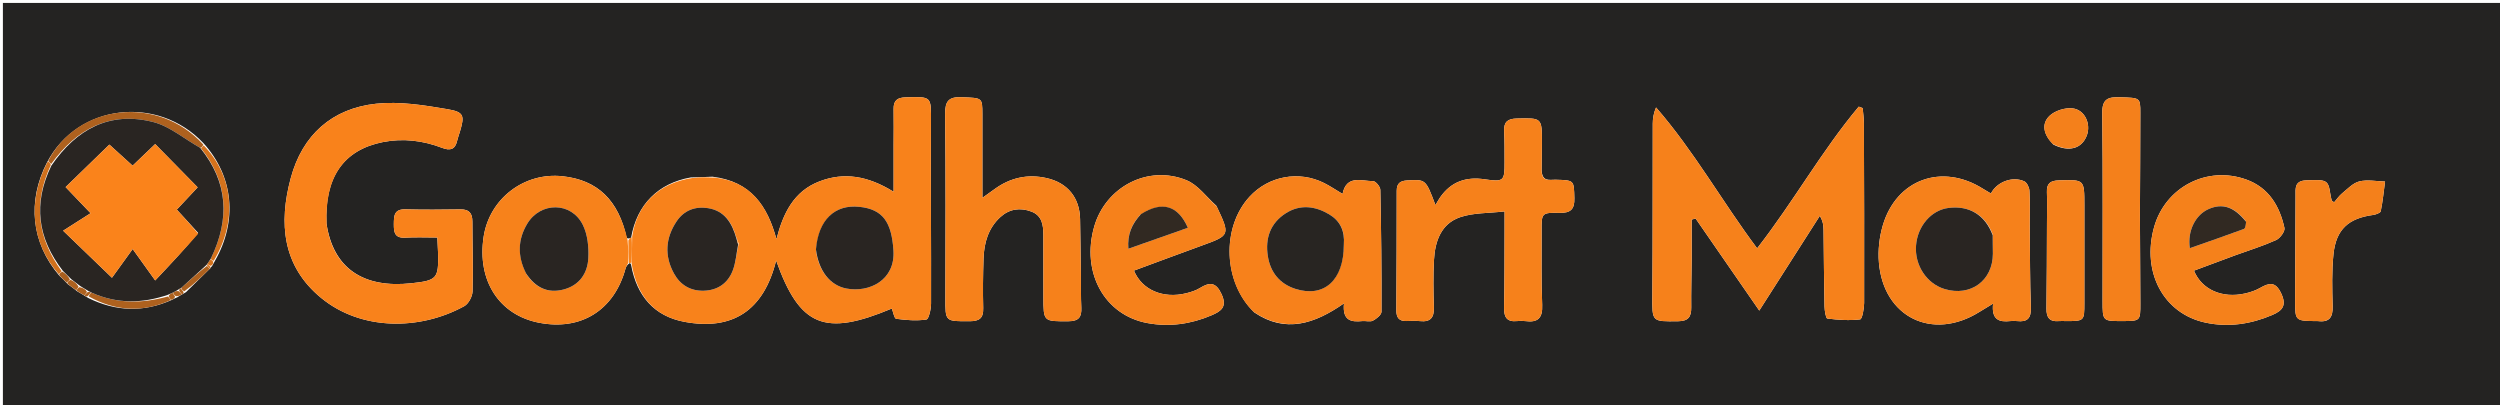
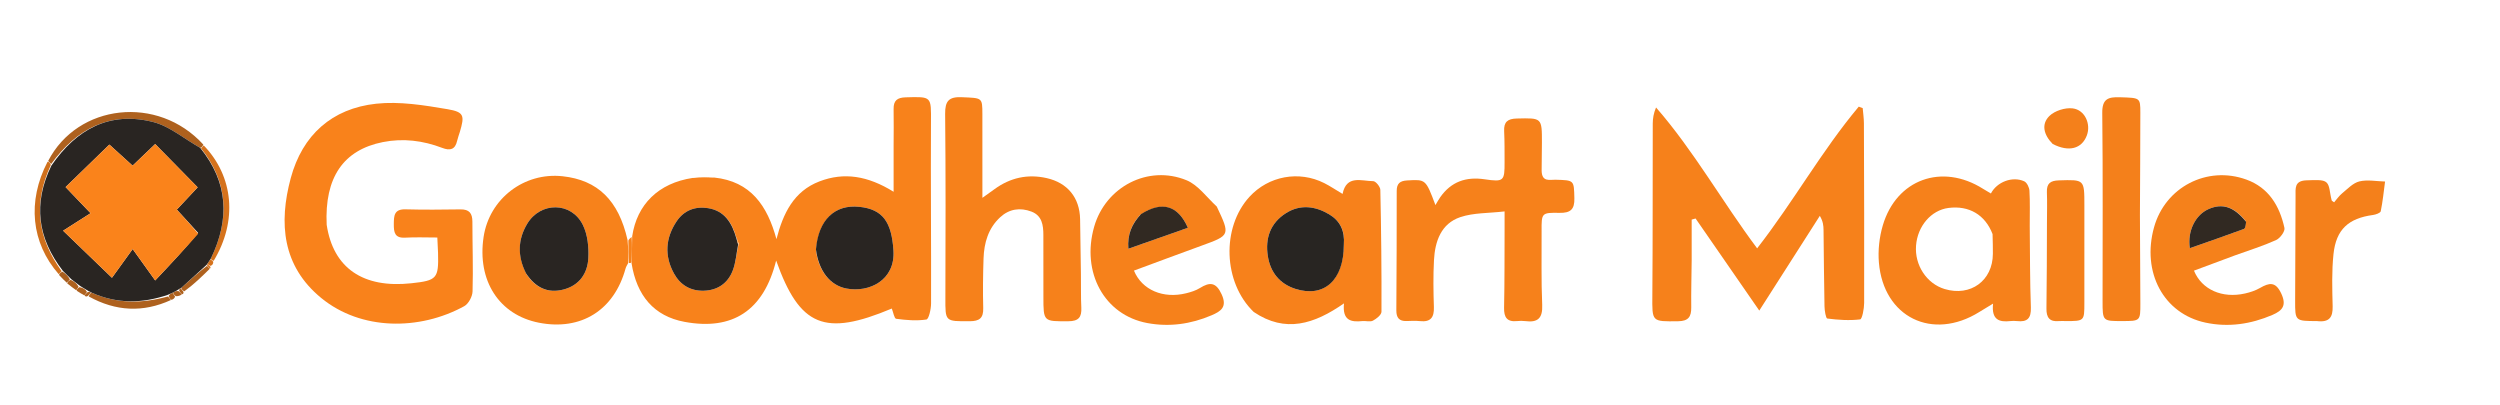
<svg xmlns="http://www.w3.org/2000/svg" version="1.1" id="Layer_1" x="0px" y="0px" width="100%" viewBox="0 0 931 151" enable-background="new 0 0 931 151" xml:space="preserve">
-   <path fill="#242322" opacity="1" stroke="none" d=" M695,152   C463.387,152 232.273,152 1.08,152   C1.08,101.732 1.08,51.463 1.08,1.098   C311.333,1.098 621.667,1.098 931.973,1.098   C931.973,51.393 931.973,101.697 931.973,152   C853.13,152 774.315,152 695,152  M68.051,109.509   C68.273,109.392 68.456,109.23 69.274,108.794   C72.225,105.89 75.175,102.985 78.394,99.821   C78.394,99.821 78.527,99.472 78.951,99.132   C79.207,98.66 79.464,98.188 80.061,97.118   C88.542,82.283 87.01,65.703 75.79,53.338   C58.771,35.235 28.923,38.649 17.499,60.504   C10.029,75.04 11.644,90.44 22.106,102.686   C23.023,103.547 23.939,104.408 25.223,105.81   C26.278,106.569 27.334,107.327 28.794,108.52   C29.667,109.012 30.539,109.504 31.699,110.272   C31.916,110.438 32.159,110.545 32.975,111.03   C43.099,115.978 53.324,116.471 64.167,111.614   C64.607,111.359 65.048,111.105 66.104,110.675   C66.638,110.328 67.172,109.982 68.051,109.509  M234.472,97.986   C234.472,97.986 234.962,98.019 235.051,98.78   C237.113,110.104 243.535,117.741 254.912,119.857   C272.697,123.165 284.377,115.781 289.038,97.023   C297.843,121.731 307.124,125.387 332.108,114.9   C332.638,116.232 333.024,118.621 333.72,118.715   C337.449,119.217 341.318,119.55 344.991,118.985   C345.882,118.848 346.725,115.102 346.731,113.013   C346.799,90.533 346.568,68.051 346.696,45.571   C346.751,35.854 347.046,35.966 337.308,36.247   C334.141,36.338 332.714,37.417 332.78,40.629   C332.872,45.124 332.785,49.623 332.782,54.12   C332.778,59.491 332.781,64.862 332.781,71.418   C323.117,65.431 314.306,64.053 305.177,67.545   C295.554,71.226 291.624,79.495 289.149,89.06   C285.771,76.622 279.596,67.552 265.294,65.799   C262.883,65.912 260.471,66.025 257.28,66.074   C245.142,68.185 237.184,76.173 235.025,88.485   C234.683,88.707 234.341,88.929 233.384,88.676   C230.354,74.566 222.569,67.052 209.514,65.636   C195.165,64.08 182.245,73.996 180.096,88.213   C177.631,104.523 185.858,117.278 200.717,120.182   C216.394,123.247 228.722,115.512 232.959,99.985   C233.164,99.234 233.647,98.559 234.472,97.986  M629.98,96.509   C629.98,91.6 629.98,86.692 629.98,81.783   C630.465,81.645 630.95,81.506 631.435,81.368   C639.08,92.419 646.725,103.471 655.157,115.66   C663.216,103.049 670.458,91.716 677.701,80.383   C678.924,82.433 679.064,84.027 679.084,85.623   C679.204,95.115 679.25,104.608 679.444,114.099   C679.476,115.681 679.939,118.549 680.485,118.619   C684.531,119.137 688.689,119.428 692.709,118.942   C693.467,118.851 694.205,114.973 694.211,112.84   C694.274,90.528 694.197,68.216 694.12,45.905   C694.113,44.021 693.826,42.139 693.668,40.256   C693.179,40.075 692.69,39.894 692.201,39.714   C678.421,56.139 667.94,75.044 654.359,92.482   C641.255,74.967 630.84,56.236 616.711,40.017   C615.783,42.235 615.492,44.135 615.486,46.037   C615.426,67.349 615.506,88.662 615.336,109.974   C615.257,119.909 615.045,119.75 624.933,119.632   C628.765,119.586 629.859,117.948 629.82,114.49   C629.757,108.83 629.915,103.167 629.98,96.509  M121.587,83.244   C120.833,66.093 127.86,55.842 142.594,52.911   C150.13,51.411 157.539,52.34 164.682,55.075   C167.644,56.209 169.501,55.705 170.241,52.424   C170.496,51.291 170.932,50.199 171.263,49.081   C173.036,43.094 172.882,41.722 166.694,40.669   C157.938,39.18 148.805,37.686 140.095,38.622   C123.621,40.392 112.596,50.288 108.277,66.319   C103.763,83.079 105.106,99.091 119.64,110.987   C134.497,123.147 156.259,123.147 172.879,114.021   C174.485,113.139 175.925,110.423 175.981,108.516   C176.238,99.862 175.923,91.192 175.918,82.528   C175.916,79.439 174.746,77.925 171.488,77.975   C164.657,78.079 157.82,78.141 150.993,77.955   C146.73,77.839 146.681,80.394 146.656,83.487   C146.632,86.525 146.983,88.729 150.892,88.503   C154.804,88.277 158.739,88.453 162.86,88.453   C162.978,90.925 163.086,92.562 163.128,94.201   C163.376,103.739 162.738,104.456 153.183,105.49   C135.24,107.431 124.08,99.862 121.587,83.244  M574.097,63.141   C574.137,59.809 574.204,56.478 574.21,53.146   C574.225,43.798 574.218,43.92 564.851,44.137   C561.438,44.217 559.973,45.402 560.146,48.859   C560.336,52.683 560.288,56.52 560.303,60.351   C560.332,67.39 560.03,67.826 552.897,66.769   C545.936,65.736 540.415,67.652 536.339,73.445   C535.777,74.244 535.317,75.115 534.554,76.376   C530.928,66.697 530.934,66.801 524.036,67.193   C521.318,67.347 520.136,68.351 520.137,71.105   C520.142,85.932 520.096,100.76 519.999,115.587   C519.982,118.292 521.022,119.65 523.808,119.553   C525.471,119.494 527.154,119.409 528.802,119.584   C532.799,120.01 534.108,118.182 533.981,114.355   C533.787,108.531 533.705,102.682 534.015,96.866   C534.389,89.86 536.649,83.276 543.822,80.86   C548.759,79.197 554.334,79.427 560.309,78.731   C560.309,81.52 560.316,83.314 560.308,85.108   C560.266,94.938 560.328,104.769 560.119,114.595   C560.042,118.225 561.245,119.952 564.989,119.57   C565.978,119.469 567.001,119.447 567.984,119.577   C572.639,120.195 574.535,118.538 574.316,113.54   C573.917,104.392 574.14,95.218 574.092,86.055   C574.056,79.338 574.052,79.14 580.76,79.269   C584.837,79.348 586.414,77.996 586.297,73.798   C586.109,67.082 586.324,67.128 579.248,66.93   C577.138,66.87 574.209,67.898 574.097,63.141  M402.487,101.585   C402.404,94.922 402.36,88.259 402.228,81.597   C402.071,73.628 397.58,68.085 389.769,66.322   C382.704,64.726 376.223,66.169 370.368,70.432   C369.154,71.316 367.927,72.182 365.847,73.673   C365.847,62.419 365.868,52.432 365.84,42.445   C365.822,36.26 365.776,36.529 358.19,36.201   C353.36,35.991 351.923,37.595 351.971,42.415   C352.201,65.231 352.133,88.05 352.062,110.868   C352.035,119.808 351.904,119.667 361.134,119.625   C364.753,119.608 366.254,118.468 366.154,114.727   C365.99,108.569 366.069,102.398 366.273,96.239   C366.466,90.422 368.031,84.998 372.466,80.901   C375.826,77.797 379.905,77.191 384.115,78.798   C388.059,80.304 388.545,83.849 388.55,87.501   C388.561,95.164 388.56,102.828 388.564,110.492   C388.569,119.85 388.569,119.683 397.876,119.634   C401.701,119.614 402.859,118.098 402.682,114.552   C402.483,110.562 402.601,106.557 402.487,101.585  M755.875,83.507   C755.869,79.342 756.011,75.169 755.766,71.019   C755.693,69.783 754.824,67.977 753.822,67.518   C749.46,65.523 743.637,67.735 741.413,72.06   C740.424,71.471 739.434,70.91 738.473,70.303   C723.206,60.669 706.2,66.748 701.143,83.981   C699.859,88.354 699.321,93.224 699.701,97.76   C701.41,118.172 719.655,127.044 737.071,116.197   C738.51,115.301 739.968,114.435 742.22,113.067   C741.557,119.208 744.589,120.012 748.634,119.571   C749.457,119.481 750.308,119.476 751.13,119.57   C754.987,120.01 756.441,118.526 756.295,114.479   C755.933,104.495 755.987,94.497 755.875,83.507  M467.157,116.39   C478.69,124.164 489.458,120.675 500.501,112.971   C499.833,119.518 503.235,119.976 507.341,119.572   C508.661,119.443 510.226,119.962 511.276,119.413   C512.601,118.72 514.456,117.242 514.46,116.096   C514.525,100.958 514.362,85.817 514.036,70.682   C514.011,69.537 512.322,67.471 511.395,67.465   C507.001,67.436 501.449,65.022 499.967,72.218   C497.44,70.712 495.371,69.307 493.156,68.19   C483.711,63.425 472.4,65.536 465.294,73.299   C454.848,84.711 455.471,105.182 467.157,116.39  M832.648,94.983   C837.66,93.168 842.778,91.585 847.623,89.398   C849.106,88.73 851.007,86.146 850.728,84.878   C848.929,76.713 844.9,69.897 836.556,66.875   C821.904,61.569 806.323,69.701 802.168,84.634   C797.499,101.418 805.711,116.819 821.334,120.149   C829.889,121.973 838.215,120.721 846.253,117.275   C850.114,115.62 851.599,113.649 849.5,109.224   C847.391,104.779 845.055,105.268 841.662,107.22   C839.957,108.201 837.99,108.853 836.059,109.29   C827.607,111.206 819.956,107.915 817.033,100.791   C821.999,98.94 826.954,97.093 832.648,94.983  M452.955,76.598   C449.292,73.365 446.143,68.879 441.872,67.126   C427.549,61.247 411.715,69.583 407.473,84.413   C402.597,101.456 411.262,117.32 427.253,120.306   C435.47,121.84 443.481,120.705 451.176,117.421   C454.709,115.914 457.101,114.315 454.927,109.585   C452.85,105.065 450.541,104.961 446.852,107.257   C445.331,108.204 443.506,108.768 441.745,109.207   C433.228,111.329 425.273,108.03 422.281,100.774   C430.683,97.672 439.061,94.54 447.467,91.484   C458.157,87.597 458.167,87.622 452.955,76.598  M796.909,79.5   C796.966,67.002 797.057,54.504 797.063,42.007   C797.066,36.29 796.961,36.465 789.457,36.218   C785.073,36.074 782.823,36.803 782.882,42.077   C783.146,65.406 782.994,88.739 782.997,112.071   C782.998,119.575 783.005,119.575 790.294,119.564   C797.039,119.553 797.086,119.546 797.072,112.994   C797.047,102.162 796.966,91.331 796.909,79.5  M863.269,119.569   C867.526,120.132 868.775,118.069 868.678,114.056   C868.521,107.568 868.313,101.019 868.996,94.589   C869.969,85.413 874.607,81.289 883.713,80.056   C884.756,79.915 886.457,79.308 886.591,78.657   C887.341,75.016 887.703,71.295 888.198,67.602   C885,67.52 881.656,66.83 878.649,67.551   C876.28,68.118 874.251,70.331 872.216,71.991   C871.052,72.942 870.179,74.25 869.222,75.344   C868.57,74.857 868.358,74.783 868.33,74.664   C868.135,73.86 867.939,73.052 867.817,72.235   C867.029,66.967 866.486,66.86 858.846,67.16   C854.37,67.336 854.877,70.193 854.865,73.023   C854.81,86.019 854.745,99.015 854.711,112.011   C854.691,119.553 854.714,119.553 863.269,119.569  M762.287,83.507   C762.237,93.97 762.256,104.433 762.098,114.894   C762.047,118.277 763.28,119.903 766.757,119.573   C767.579,119.495 768.416,119.567 769.247,119.567   C776.2,119.569 776.213,119.569 776.219,112.828   C776.229,100.703 776.223,88.579 776.222,76.454   C776.221,66.773 776.224,66.88 766.722,67.171   C763.576,67.268 762.137,68.298 762.265,71.551   C762.408,75.199 762.291,78.857 762.287,83.507  M764.703,53.859   C770.447,56.727 775.267,55.402 777.136,50.442   C778.727,46.219 776.444,40.92 771.863,40.361   C769.063,40.02 765.183,41.236 763.198,43.187   C760.076,46.255 761.065,50.213 764.703,53.859  z" />
  <path fill="#F8821B" opacity="1" stroke="none" d=" M235.425,88.012   C237.184,76.173 245.142,68.185 258.01,66.251   C261.146,66.324 263.552,66.219 265.959,66.115   C279.596,67.552 285.771,76.622 289.149,89.06   C291.624,79.495 295.554,71.226 305.177,67.545   C314.306,64.053 323.117,65.431 332.781,71.418   C332.781,64.862 332.778,59.491 332.782,54.12   C332.785,49.623 332.872,45.124 332.78,40.629   C332.714,37.417 334.141,36.338 337.308,36.247   C347.046,35.966 346.751,35.854 346.696,45.571   C346.568,68.051 346.799,90.533 346.731,113.013   C346.725,115.102 345.882,118.848 344.991,118.985   C341.318,119.55 337.449,119.217 333.72,118.715   C333.024,118.621 332.638,116.232 332.108,114.9   C307.124,125.387 297.843,121.731 289.038,97.023   C284.377,115.781 272.697,123.165 254.912,119.857   C243.535,117.741 237.113,110.104 235.187,98.018   C235.357,94.175 235.391,91.094 235.425,88.012  M274.159,88.301   C272.573,82.852 269.755,78.486 263.683,77.518   C258.844,76.748 254.681,78.353 251.938,82.48   C247.82,88.673 247.377,95.256 250.987,101.843   C253.334,106.125 257.137,108.387 262.059,108.264   C267.228,108.134 271.051,105.497 272.868,100.753   C274.035,97.707 274.246,94.294 275.087,90.693   C274.881,90.126 274.674,89.56 274.159,88.301  M303.874,93.32   C304.876,100.916 309.117,106.29 315.213,107.448   C323.702,109.061 333.461,104.341 332.724,93.265   C332.025,82.785 328.87,77.941 319.99,77.015   C310.848,76.062 304.72,81.923 303.874,93.32  z" />
  <path fill="#F6811B" opacity="1" stroke="none" d=" M629.98,97.007   C629.915,103.167 629.757,108.83 629.82,114.49   C629.859,117.948 628.765,119.586 624.933,119.632   C615.045,119.75 615.257,119.909 615.336,109.974   C615.506,88.662 615.426,67.349 615.486,46.037   C615.492,44.135 615.783,42.235 616.711,40.017   C630.84,56.236 641.255,74.967 654.359,92.482   C667.94,75.044 678.421,56.139 692.201,39.714   C692.69,39.894 693.179,40.075 693.668,40.256   C693.826,42.139 694.113,44.021 694.12,45.905   C694.197,68.216 694.274,90.528 694.211,112.84   C694.205,114.973 693.467,118.851 692.709,118.942   C688.689,119.428 684.531,119.137 680.485,118.619   C679.939,118.549 679.476,115.681 679.444,114.099   C679.25,104.608 679.204,95.115 679.084,85.623   C679.064,84.027 678.924,82.433 677.701,80.383   C670.458,91.716 663.216,103.049 655.157,115.66   C646.725,103.471 639.08,92.419 631.435,81.368   C630.95,81.506 630.465,81.645 629.98,81.783   C629.98,86.692 629.98,91.6 629.98,97.007  z" />
  <path fill="#F9821B" opacity="1" stroke="none" d=" M121.655,83.698   C124.08,99.862 135.24,107.431 153.183,105.49   C162.738,104.456 163.376,103.739 163.128,94.201   C163.086,92.562 162.978,90.925 162.86,88.453   C158.739,88.453 154.804,88.277 150.892,88.503   C146.983,88.729 146.632,86.525 146.656,83.487   C146.681,80.394 146.73,77.839 150.993,77.955   C157.82,78.141 164.657,78.079 171.488,77.975   C174.746,77.925 175.916,79.439 175.918,82.528   C175.923,91.192 176.238,99.862 175.981,108.516   C175.925,110.423 174.485,113.139 172.879,114.021   C156.259,123.147 134.497,123.147 119.64,110.987   C105.106,99.091 103.763,83.079 108.277,66.319   C112.596,50.288 123.621,40.392 140.095,38.622   C148.805,37.686 157.938,39.18 166.694,40.669   C172.882,41.722 173.036,43.094 171.263,49.081   C170.932,50.199 170.496,51.291 170.241,52.424   C169.501,55.705 167.644,56.209 164.682,55.075   C157.539,52.34 150.13,51.411 142.594,52.911   C127.86,55.842 120.833,66.093 121.655,83.698  z" />
  <path fill="#F6811B" opacity="1" stroke="none" d=" M574.106,63.604   C574.209,67.898 577.138,66.87 579.248,66.93   C586.324,67.128 586.109,67.082 586.297,73.798   C586.414,77.996 584.837,79.348 580.76,79.269   C574.052,79.14 574.056,79.338 574.092,86.055   C574.14,95.218 573.917,104.392 574.316,113.54   C574.535,118.538 572.639,120.195 567.984,119.577   C567.001,119.447 565.978,119.469 564.989,119.57   C561.245,119.952 560.042,118.225 560.119,114.595   C560.328,104.769 560.266,94.938 560.308,85.108   C560.316,83.314 560.309,81.52 560.309,78.731   C554.334,79.427 548.759,79.197 543.822,80.86   C536.649,83.276 534.389,89.86 534.015,96.866   C533.705,102.682 533.787,108.531 533.981,114.355   C534.108,118.182 532.799,120.01 528.802,119.584   C527.154,119.409 525.471,119.494 523.808,119.553   C521.022,119.65 519.982,118.292 519.999,115.587   C520.096,100.76 520.142,85.932 520.137,71.105   C520.136,68.351 521.318,67.347 524.036,67.193   C530.934,66.801 530.928,66.697 534.554,76.376   C535.317,75.115 535.777,74.244 536.339,73.445   C540.415,67.652 545.936,65.736 552.897,66.769   C560.03,67.826 560.332,67.39 560.303,60.351   C560.288,56.52 560.336,52.683 560.146,48.859   C559.973,45.402 561.438,44.217 564.851,44.137   C574.218,43.92 574.225,43.798 574.21,53.146   C574.204,56.478 574.137,59.809 574.106,63.604  z" />
  <path fill="#F6811B" opacity="1" stroke="none" d=" M402.534,102.072   C402.601,106.557 402.483,110.562 402.682,114.552   C402.859,118.098 401.701,119.614 397.876,119.634   C388.569,119.683 388.569,119.85 388.564,110.492   C388.56,102.828 388.561,95.164 388.55,87.501   C388.545,83.849 388.059,80.304 384.115,78.798   C379.905,77.191 375.826,77.797 372.466,80.901   C368.031,84.998 366.466,90.422 366.273,96.239   C366.069,102.398 365.99,108.569 366.154,114.727   C366.254,118.468 364.753,119.608 361.134,119.625   C351.904,119.667 352.035,119.808 352.062,110.868   C352.133,88.05 352.201,65.231 351.971,42.415   C351.923,37.595 353.36,35.991 358.19,36.201   C365.776,36.529 365.822,36.26 365.84,42.445   C365.868,52.432 365.847,62.419 365.847,73.673   C367.927,72.182 369.154,71.316 370.368,70.432   C376.223,66.169 382.704,64.726 389.769,66.322   C397.58,68.085 402.071,73.628 402.228,81.597   C402.36,88.259 402.404,94.922 402.534,102.072  z" />
  <path fill="#F6811B" opacity="1" stroke="none" d=" M755.875,84.005   C755.987,94.497 755.933,104.495 756.295,114.479   C756.441,118.526 754.987,120.01 751.13,119.57   C750.308,119.476 749.457,119.481 748.634,119.571   C744.589,120.012 741.557,119.208 742.22,113.067   C739.968,114.435 738.51,115.301 737.071,116.197   C719.655,127.044 701.41,118.172 699.701,97.76   C699.321,93.224 699.859,88.354 701.143,83.981   C706.2,66.748 723.206,60.669 738.473,70.303   C739.434,70.91 740.424,71.471 741.413,72.06   C743.637,67.735 749.46,65.523 753.822,67.518   C754.824,67.977 755.693,69.783 755.766,71.019   C756.011,75.169 755.869,79.342 755.875,84.005  M742.031,87.175   C739.279,79.993 733.256,76.433 725.571,77.444   C719.169,78.286 714.095,84.184 713.536,91.435   C712.97,98.757 717.483,105.619 724.191,107.639   C733.842,110.545 742.103,104.515 742.145,94.524   C742.154,92.364 742.125,90.204 742.031,87.175  z" />
  <path fill="#F7811B" opacity="1" stroke="none" d=" M466.874,116.166   C455.471,105.182 454.848,84.711 465.294,73.299   C472.4,65.536 483.711,63.425 493.156,68.19   C495.371,69.307 497.44,70.712 499.967,72.218   C501.449,65.022 507.001,67.436 511.395,67.465   C512.322,67.471 514.011,69.537 514.036,70.682   C514.362,85.817 514.525,100.958 514.46,116.096   C514.456,117.242 512.601,118.72 511.276,119.413   C510.226,119.962 508.661,119.443 507.341,119.572   C503.235,119.976 499.833,119.518 500.501,112.971   C489.458,120.675 478.69,124.164 466.874,116.166  M500.44,90.672   C500.869,85.891 498.993,82.182 494.918,79.78   C489.705,76.707 484.176,76.041 478.882,79.385   C473.06,83.064 471.104,88.775 472.142,95.366   C473.092,101.402 476.535,105.727 482.496,107.602   C493.102,110.938 500.435,104.353 500.44,90.672  z" />
  <path fill="#F7821B" opacity="1" stroke="none" d=" M234,97.849   C233.647,98.559 233.164,99.234 232.959,99.985   C228.722,115.512 216.394,123.247 200.717,120.182   C185.858,117.278 177.631,104.523 180.096,88.213   C182.245,73.996 195.165,64.08 209.514,65.636   C222.569,67.052 230.354,74.566 233.692,89.348   C234,92.63 234,95.239 234,97.849  M196.097,102.155   C199.406,107.105 203.934,109.338 209.815,107.824   C215.734,106.3 218.794,101.828 219.092,96.16   C219.309,92.026 218.835,87.341 217.03,83.719   C212.74,75.107 201.264,75.082 196.319,83.362   C192.838,89.189 192.621,95.329 196.097,102.155  z" />
  <path fill="#F5811B" opacity="1" stroke="none" d=" M832.279,95.114   C826.954,97.093 821.999,98.94 817.033,100.791   C819.956,107.915 827.607,111.206 836.059,109.29   C837.99,108.853 839.957,108.201 841.662,107.22   C845.055,105.268 847.391,104.779 849.5,109.224   C851.599,113.649 850.114,115.62 846.253,117.275   C838.215,120.721 829.889,121.973 821.334,120.149   C805.711,116.819 797.499,101.418 802.168,84.634   C806.323,69.701 821.904,61.569 836.556,66.875   C844.9,69.897 848.929,76.713 850.728,84.878   C851.007,86.146 849.106,88.73 847.623,89.398   C842.778,91.585 837.66,93.168 832.279,95.114  M836.265,82.292   C831.953,76.961 827.625,75.578 822.445,77.874   C817.577,80.031 814.526,86.061 815.492,92.415   C822.284,90.034 828.997,87.728 835.648,85.259   C836.188,85.058 836.311,83.732 836.265,82.292  z" />
  <path fill="#F6811B" opacity="1" stroke="none" d=" M453.125,76.923   C458.167,87.622 458.157,87.597 447.467,91.484   C439.061,94.54 430.683,97.672 422.281,100.774   C425.273,108.03 433.228,111.329 441.745,109.207   C443.506,108.768 445.331,108.204 446.852,107.257   C450.541,104.961 452.85,105.065 454.927,109.585   C457.101,114.315 454.709,115.914 451.176,117.421   C443.481,120.705 435.47,121.84 427.253,120.306   C411.262,117.32 402.597,101.456 407.473,84.413   C411.715,69.583 427.549,61.247 441.872,67.126   C446.143,68.879 449.292,73.365 453.125,76.923  M424.589,80.022   C421.52,83.411 419.79,87.219 420.196,92.63   C428.13,89.837 435.225,87.34 442.368,84.826   C438.645,76.385 432.696,74.764 424.589,80.022  z" />
  <path fill="#F4801B" opacity="1" stroke="none" d=" M796.909,80   C796.966,91.331 797.047,102.162 797.072,112.994   C797.086,119.546 797.039,119.553 790.294,119.564   C783.005,119.575 782.998,119.575 782.997,112.071   C782.994,88.739 783.146,65.406 782.882,42.077   C782.823,36.803 785.073,36.074 789.457,36.218   C796.961,36.465 797.066,36.29 797.063,42.007   C797.057,54.504 796.966,67.002 796.909,80  z" />
  <path fill="#F4801B" opacity="1" stroke="none" d=" M862.836,119.57   C854.714,119.553 854.691,119.553 854.711,112.011   C854.745,99.015 854.81,86.019 854.865,73.023   C854.877,70.193 854.37,67.336 858.846,67.16   C866.486,66.86 867.029,66.967 867.817,72.235   C867.939,73.052 868.135,73.86 868.33,74.664   C868.358,74.783 868.57,74.857 869.222,75.344   C870.179,74.25 871.052,72.942 872.216,71.991   C874.251,70.331 876.28,68.118 878.649,67.551   C881.656,66.83 885,67.52 888.198,67.602   C887.703,71.295 887.341,75.016 886.591,78.657   C886.457,79.308 884.756,79.915 883.713,80.056   C874.607,81.289 869.969,85.413 868.996,94.589   C868.313,101.019 868.521,107.568 868.678,114.056   C868.775,118.069 867.526,120.132 862.836,119.57  z" />
  <path fill="#F4801B" opacity="1" stroke="none" d=" M762.287,83.009   C762.291,78.857 762.408,75.199 762.265,71.551   C762.137,68.298 763.576,67.268 766.722,67.171   C776.224,66.88 776.221,66.773 776.222,76.454   C776.223,88.579 776.229,100.703 776.219,112.828   C776.213,119.569 776.2,119.569 769.247,119.567   C768.416,119.567 767.579,119.495 766.757,119.573   C763.28,119.903 762.047,118.277 762.098,114.894   C762.256,104.433 762.237,93.97 762.287,83.009  z" />
  <path fill="#F4801B" opacity="1" stroke="none" d=" M764.428,53.617   C761.065,50.213 760.076,46.255 763.198,43.187   C765.183,41.236 769.063,40.02 771.863,40.361   C776.444,40.92 778.727,46.219 777.136,50.442   C775.267,55.402 770.447,56.727 764.428,53.617  z" />
  <path fill="#AE611E" opacity="1" stroke="none" d=" M17.927,59.956   C28.923,38.649 58.771,35.235 75.715,53.841   C75.375,54.634 75.111,54.923 74.547,55.054   C68.526,51.651 63.162,47.002 57.012,45.435   C40.899,41.327 28.492,48.039 19.057,61.075   C18.547,60.537 18.237,60.246 17.927,59.956  z" />
  <path fill="#D5721C" opacity="1" stroke="none" d=" M74.846,55.212   C75.111,54.923 75.375,54.634 75.856,54.146   C87.01,65.703 88.542,82.283 79.574,97.128   C78.873,96.947 78.66,96.755 78.559,96.215   C85.632,81.54 84.961,67.932 74.846,55.212  z" />
  <path fill="#D0701C" opacity="1" stroke="none" d=" M17.713,60.23   C18.237,60.246 18.547,60.537 18.944,61.418   C12.252,75.803 13.971,88.685 22.983,101.005   C22.474,101.532 22.168,101.817 21.861,102.103   C11.644,90.44 10.029,75.04 17.713,60.23  z" />
  <path fill="#AE611E" opacity="1" stroke="none" d=" M63.667,111.722   C53.324,116.471 43.099,115.978 33.054,110.397   C33.368,109.487 33.603,109.211 34.194,109.024   C43.651,113.185 52.881,113.069 62.569,110.406   C63.178,111.138 63.422,111.43 63.667,111.722  z" />
  <path fill="#AE611E" opacity="1" stroke="none" d=" M78.126,100.08   C75.175,102.985 72.225,105.89 68.616,108.5   C67.739,107.935 67.52,107.665 67.541,107.16   C70.812,104.206 73.843,101.488 77.067,99.004   C77.548,99.518 77.837,99.799 78.126,100.08  z" />
  <path fill="#F7821B" opacity="1" stroke="none" d=" M234.236,97.917   C234,95.239 234,92.63 234,89.586   C234.341,88.929 234.683,88.707 235.225,88.248   C235.391,91.094 235.357,94.175 235.142,97.638   C234.962,98.019 234.472,97.986 234.236,97.917  z" />
  <path fill="#F7821B" opacity="1" stroke="none" d=" M265.626,65.957   C263.552,66.219 261.146,66.324 258.4,66.283   C260.471,66.025 262.883,65.912 265.626,65.957  z" />
  <path fill="#A85E1E" opacity="1" stroke="none" d=" M21.984,102.395   C22.168,101.817 22.474,101.532 23.257,101.162   C24.586,102.004 25.439,102.931 26.041,104.081   C25.479,104.626 25.167,104.947 24.855,105.268   C23.939,104.408 23.023,103.547 21.984,102.395  z" />
  <path fill="#AE611E" opacity="1" stroke="none" d=" M25.039,105.539   C25.167,104.947 25.479,104.626 26.312,104.203   C27.745,104.863 28.657,105.624 29.27,106.807   C28.778,107.516 28.583,107.801 28.389,108.086   C27.334,107.327 26.278,106.569 25.039,105.539  z" />
  <path fill="#AE611E" opacity="1" stroke="none" d=" M31.412,109.996   C30.539,109.504 29.667,109.012 28.591,108.303   C28.583,107.801 28.778,107.516 29.555,106.931   C31.003,107.196 31.869,107.76 32.4,108.739   C31.848,109.435 31.63,109.716 31.412,109.996  z" />
  <path fill="#D5721C" opacity="1" stroke="none" d=" M79.403,97.427   C79.464,98.188 79.207,98.66 78.417,99.016   C77.667,98.711 77.451,98.52 77.33,98.075   C77.765,97.401 78.106,96.982 78.447,96.564   C78.66,96.755 78.873,96.947 79.403,97.427  z" />
  <path fill="#AE611E" opacity="1" stroke="none" d=" M67.705,109.635   C67.172,109.982 66.638,110.328 65.493,110.318   C64.676,109.668 64.47,109.374 64.483,108.917   C65.19,108.512 65.678,108.271 66.55,108.432   C67.191,109.101 67.448,109.368 67.705,109.635  z" />
  <path fill="#AE611E" opacity="1" stroke="none" d=" M65.185,110.406   C65.048,111.105 64.607,111.359 63.917,111.668   C63.422,111.43 63.178,111.138 62.808,110.255   C63.209,109.47 63.737,109.275 64.264,109.08   C64.47,109.374 64.676,109.668 65.185,110.406  z" />
  <path fill="#D5721C" opacity="1" stroke="none" d=" M78.26,99.951   C77.837,99.799 77.548,99.518 77.126,98.868   C76.992,98.498 77.236,98.33 77.236,98.33   C77.451,98.52 77.667,98.711 78.205,99.187   C78.527,99.472 78.394,99.821 78.26,99.951  z" />
  <path fill="#AE611E" opacity="1" stroke="none" d=" M68.279,108.615   C68.456,109.23 68.273,109.392 67.878,109.572   C67.448,109.368 67.191,109.101 66.718,108.291   C66.747,107.581 67.013,107.463 67.301,107.395   C67.52,107.665 67.739,107.935 68.279,108.615  z" />
  <path fill="#AE611E" opacity="1" stroke="none" d=" M32.781,110.178   C32.159,110.545 31.916,110.438 31.555,110.134   C31.63,109.716 31.848,109.435 32.605,108.8   C33.407,108.562 33.638,108.725 33.838,108.934   C33.603,109.211 33.368,109.487 32.781,110.178  z" />
  <path fill="#292522" opacity="1" stroke="none" d=" M303.858,92.89   C304.72,81.923 310.848,76.062 319.99,77.015   C328.87,77.941 332.025,82.785 332.724,93.265   C333.461,104.341 323.702,109.061 315.213,107.448   C309.117,106.29 304.876,100.916 303.858,92.89  z" />
  <path fill="#292522" opacity="1" stroke="none" d=" M274.886,91.046   C274.246,94.294 274.035,97.707 272.868,100.753   C271.051,105.497 267.228,108.134 262.059,108.264   C257.137,108.387 253.334,106.125 250.987,101.843   C247.377,95.256 247.82,88.673 251.938,82.48   C254.681,78.353 258.844,76.748 263.683,77.518   C269.755,78.486 272.573,82.852 274.267,88.916   C274.545,90.036 274.716,90.541 274.886,91.046  z" />
  <path fill="#F7821B" opacity="1" stroke="none" d=" M274.987,90.869   C274.716,90.541 274.545,90.036 274.421,89.262   C274.674,89.56 274.881,90.126 274.987,90.869  z" />
-   <path fill="#292522" opacity="1" stroke="none" d=" M742.073,87.61   C742.125,90.204 742.154,92.364 742.145,94.524   C742.103,104.515 733.842,110.545 724.191,107.639   C717.483,105.619 712.97,98.757 713.536,91.435   C714.095,84.184 719.169,78.286 725.571,77.444   C733.256,76.433 739.279,79.993 742.073,87.61  z" />
  <path fill="#282522" opacity="1" stroke="none" d=" M500.44,91.138   C500.435,104.353 493.102,110.938 482.496,107.602   C476.535,105.727 473.092,101.402 472.142,95.366   C471.104,88.775 473.06,83.064 478.882,79.385   C484.176,76.041 489.705,76.707 494.918,79.78   C498.993,82.182 500.869,85.891 500.44,91.138  z" />
  <path fill="#292522" opacity="1" stroke="none" d=" M195.905,101.817   C192.621,95.329 192.838,89.189 196.319,83.362   C201.264,75.082 212.74,75.107 217.03,83.719   C218.835,87.341 219.309,92.026 219.092,96.16   C218.794,101.828 215.734,106.3 209.815,107.824   C203.934,109.338 199.406,107.105 195.905,101.817  z" />
  <path fill="#312922" opacity="1" stroke="none" d=" M836.447,82.611   C836.311,83.732 836.188,85.058 835.648,85.259   C828.997,87.728 822.284,90.034 815.492,92.415   C814.526,86.061 817.577,80.031 822.445,77.874   C827.625,75.578 831.953,76.961 836.447,82.611  z" />
  <path fill="#312922" opacity="1" stroke="none" d=" M424.867,79.764   C432.696,74.764 438.645,76.385 442.368,84.826   C435.225,87.34 428.13,89.837 420.196,92.63   C419.79,87.219 421.52,83.411 424.867,79.764  z" />
  <path fill="#292522" opacity="1" stroke="none" d=" M34.194,109.024   C33.638,108.725 33.407,108.562 32.939,108.384   C31.869,107.76 31.003,107.196 29.853,106.508   C28.657,105.624 27.745,104.863 26.562,103.979   C25.439,102.931 24.586,102.004 23.46,100.921   C13.971,88.685 12.252,75.803 19.145,61.666   C28.492,48.039 40.899,41.327 57.012,45.435   C63.162,47.002 68.526,51.651 74.547,55.054   C84.961,67.932 85.632,81.54 78.559,96.215   C78.106,96.982 77.765,97.401 77.33,98.075   C77.236,98.33 76.992,98.498 76.933,98.634   C73.843,101.488 70.812,104.206 67.541,107.16   C67.013,107.463 66.747,107.581 66.334,107.889   C65.678,108.271 65.19,108.512 64.483,108.917   C63.737,109.275 63.209,109.47 62.443,109.815   C52.881,113.069 43.651,113.185 34.194,109.024  M73.762,86.698   C71.126,83.823 68.489,80.948 65.832,78.051   C68.896,74.783 71.564,71.938 73.605,69.762   C68.075,64.129 63.006,58.967 57.786,53.65   C55.18,56.142 52.34,58.86 49.378,61.694   C46.086,58.709 43.065,55.969 40.728,53.85   C35.109,59.304 29.899,64.362 24.428,69.673   C26.948,72.307 29.654,75.135 33.735,79.399   C29.978,81.793 26.595,83.947 23.505,85.915   C30.061,92.23 35.384,97.358 41.69,103.433   C43.642,100.729 45.978,97.493 49.408,92.742   C52.726,97.367 55.126,100.714 57.794,104.433   C63.844,98.012 68.842,92.706 73.762,86.698  z" />
  <path fill="#FA831B" opacity="1" stroke="none" d=" M73.802,87.049   C68.842,92.706 63.844,98.012 57.794,104.433   C55.126,100.714 52.726,97.367 49.408,92.742   C45.978,97.493 43.642,100.729 41.69,103.433   C35.384,97.358 30.061,92.23 23.505,85.915   C26.595,83.947 29.978,81.793 33.735,79.399   C29.654,75.135 26.948,72.307 24.428,69.673   C29.899,64.362 35.109,59.304 40.728,53.85   C43.065,55.969 46.086,58.709 49.378,61.694   C52.34,58.86 55.18,56.142 57.786,53.65   C63.006,58.967 68.075,64.129 73.605,69.762   C71.564,71.938 68.896,74.783 65.832,78.051   C68.489,80.948 71.126,83.823 73.802,87.049  z" />
</svg>